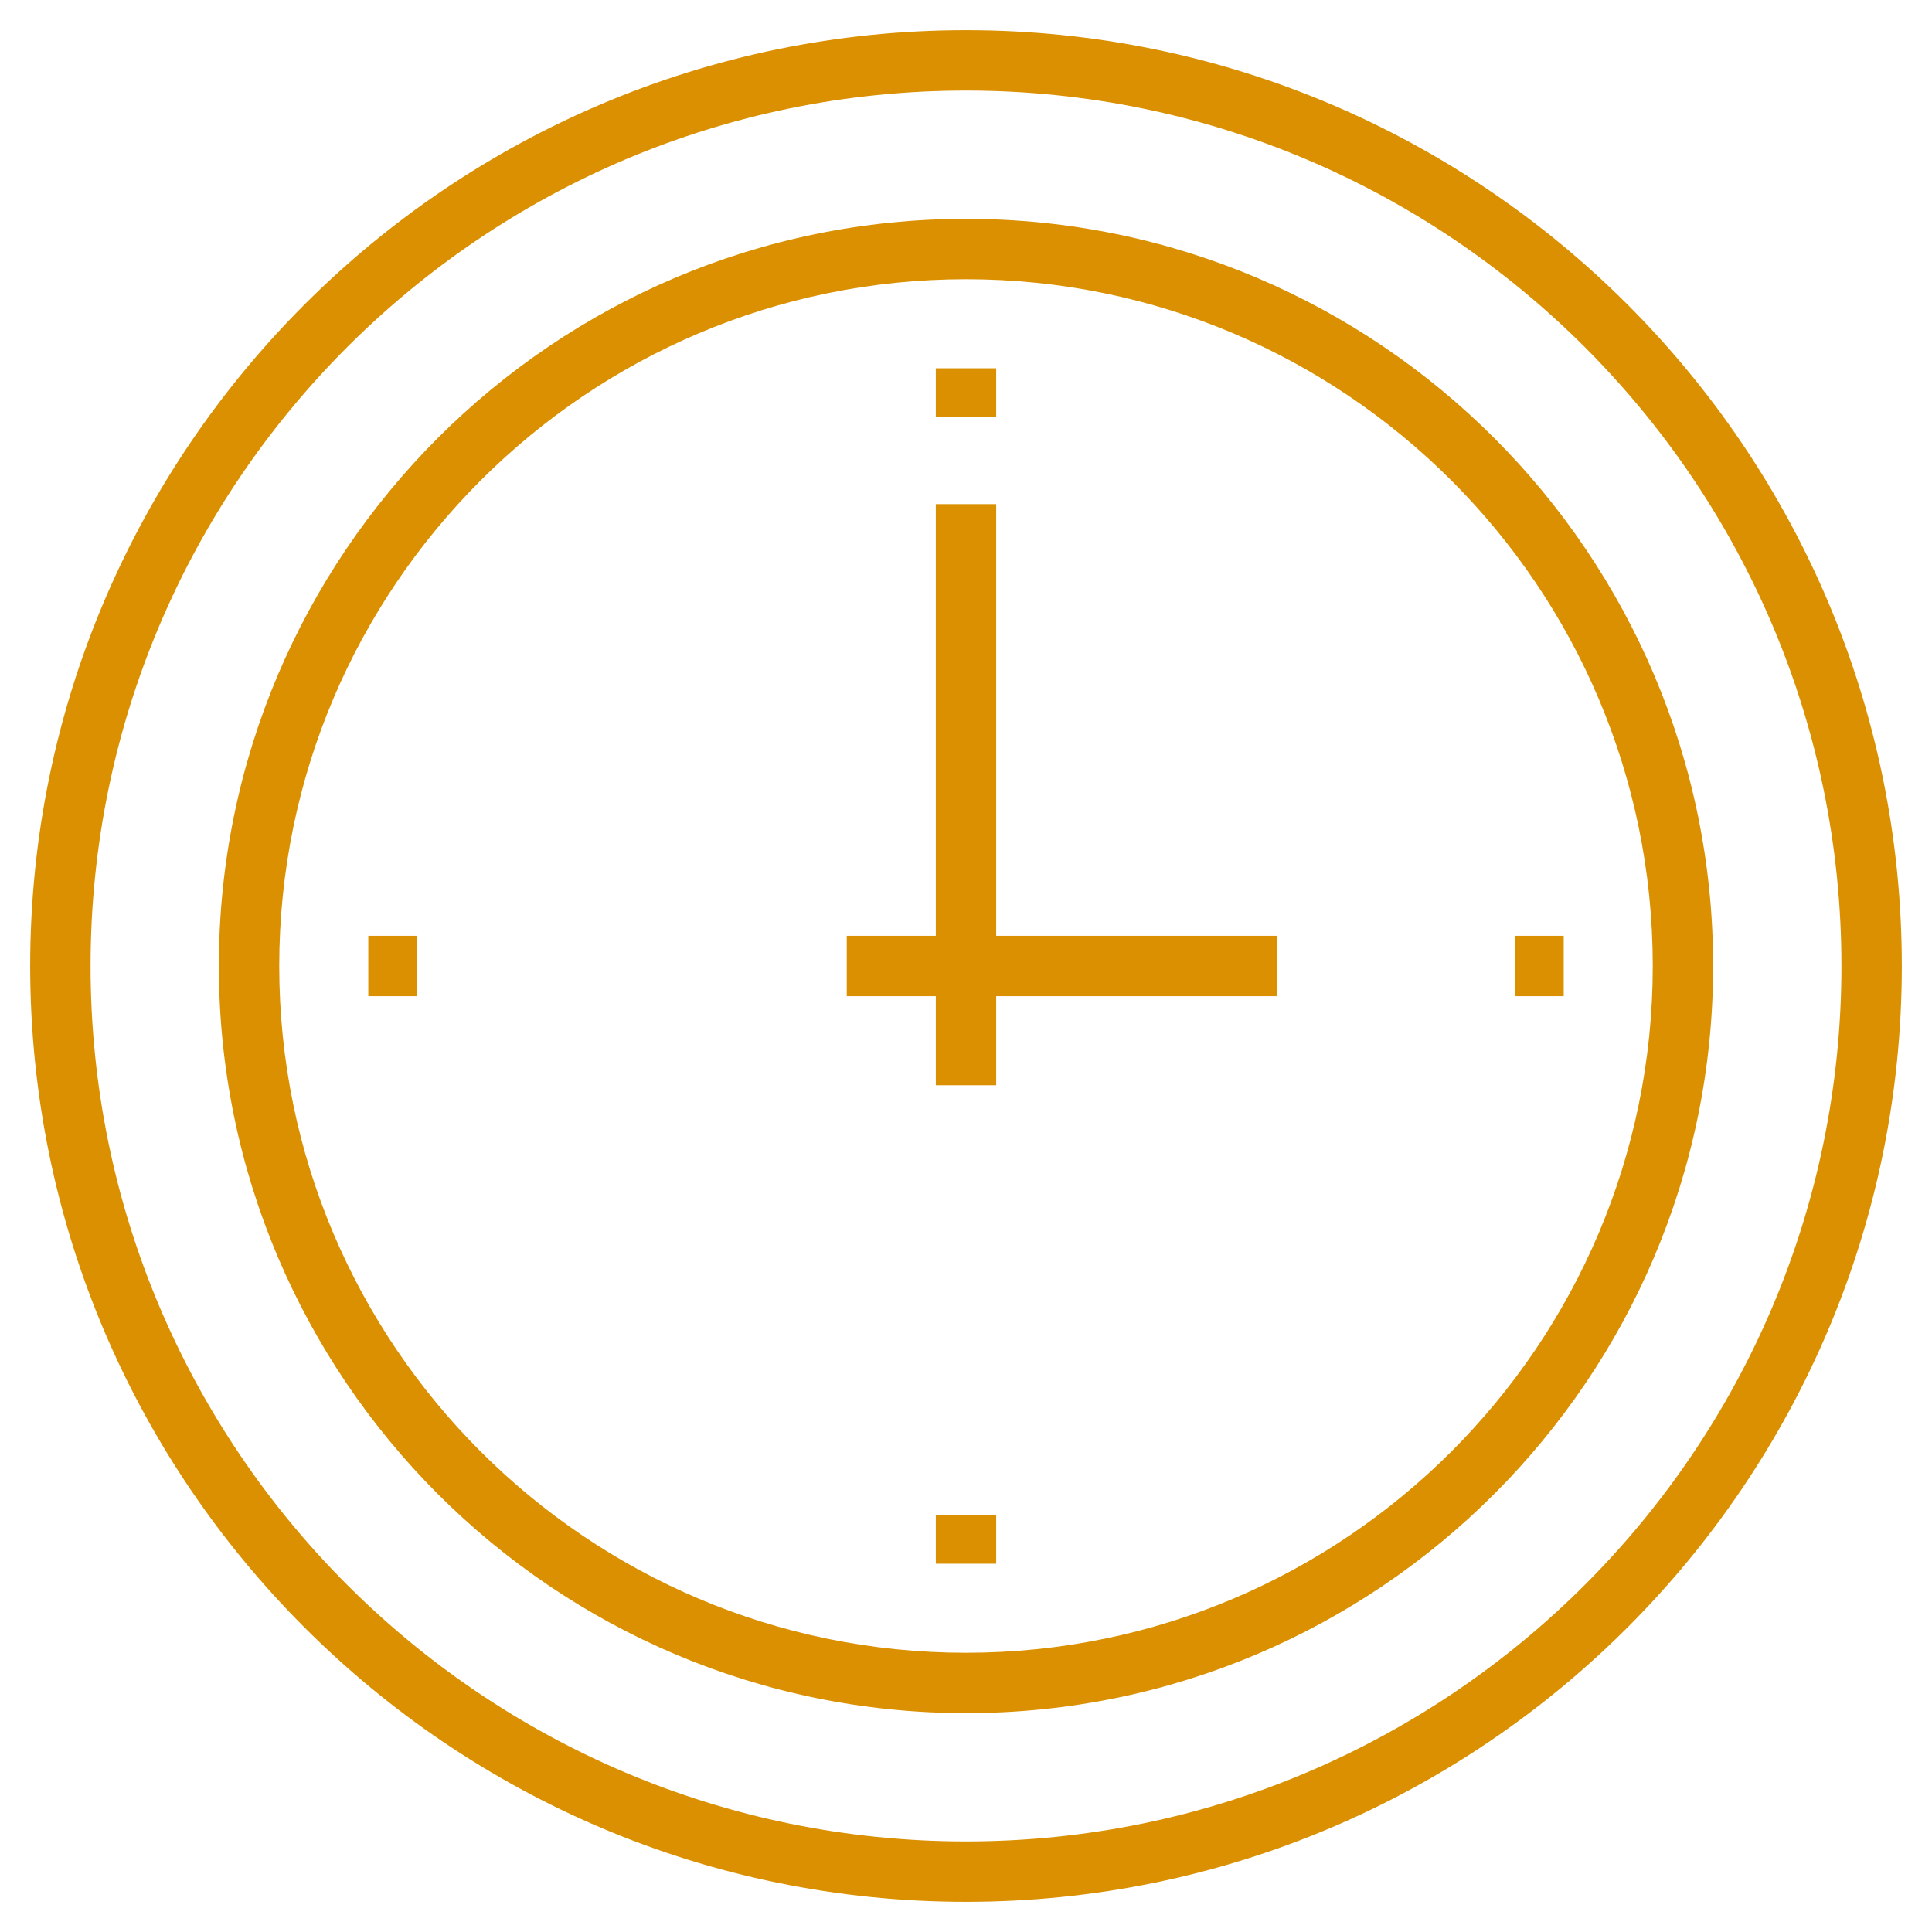
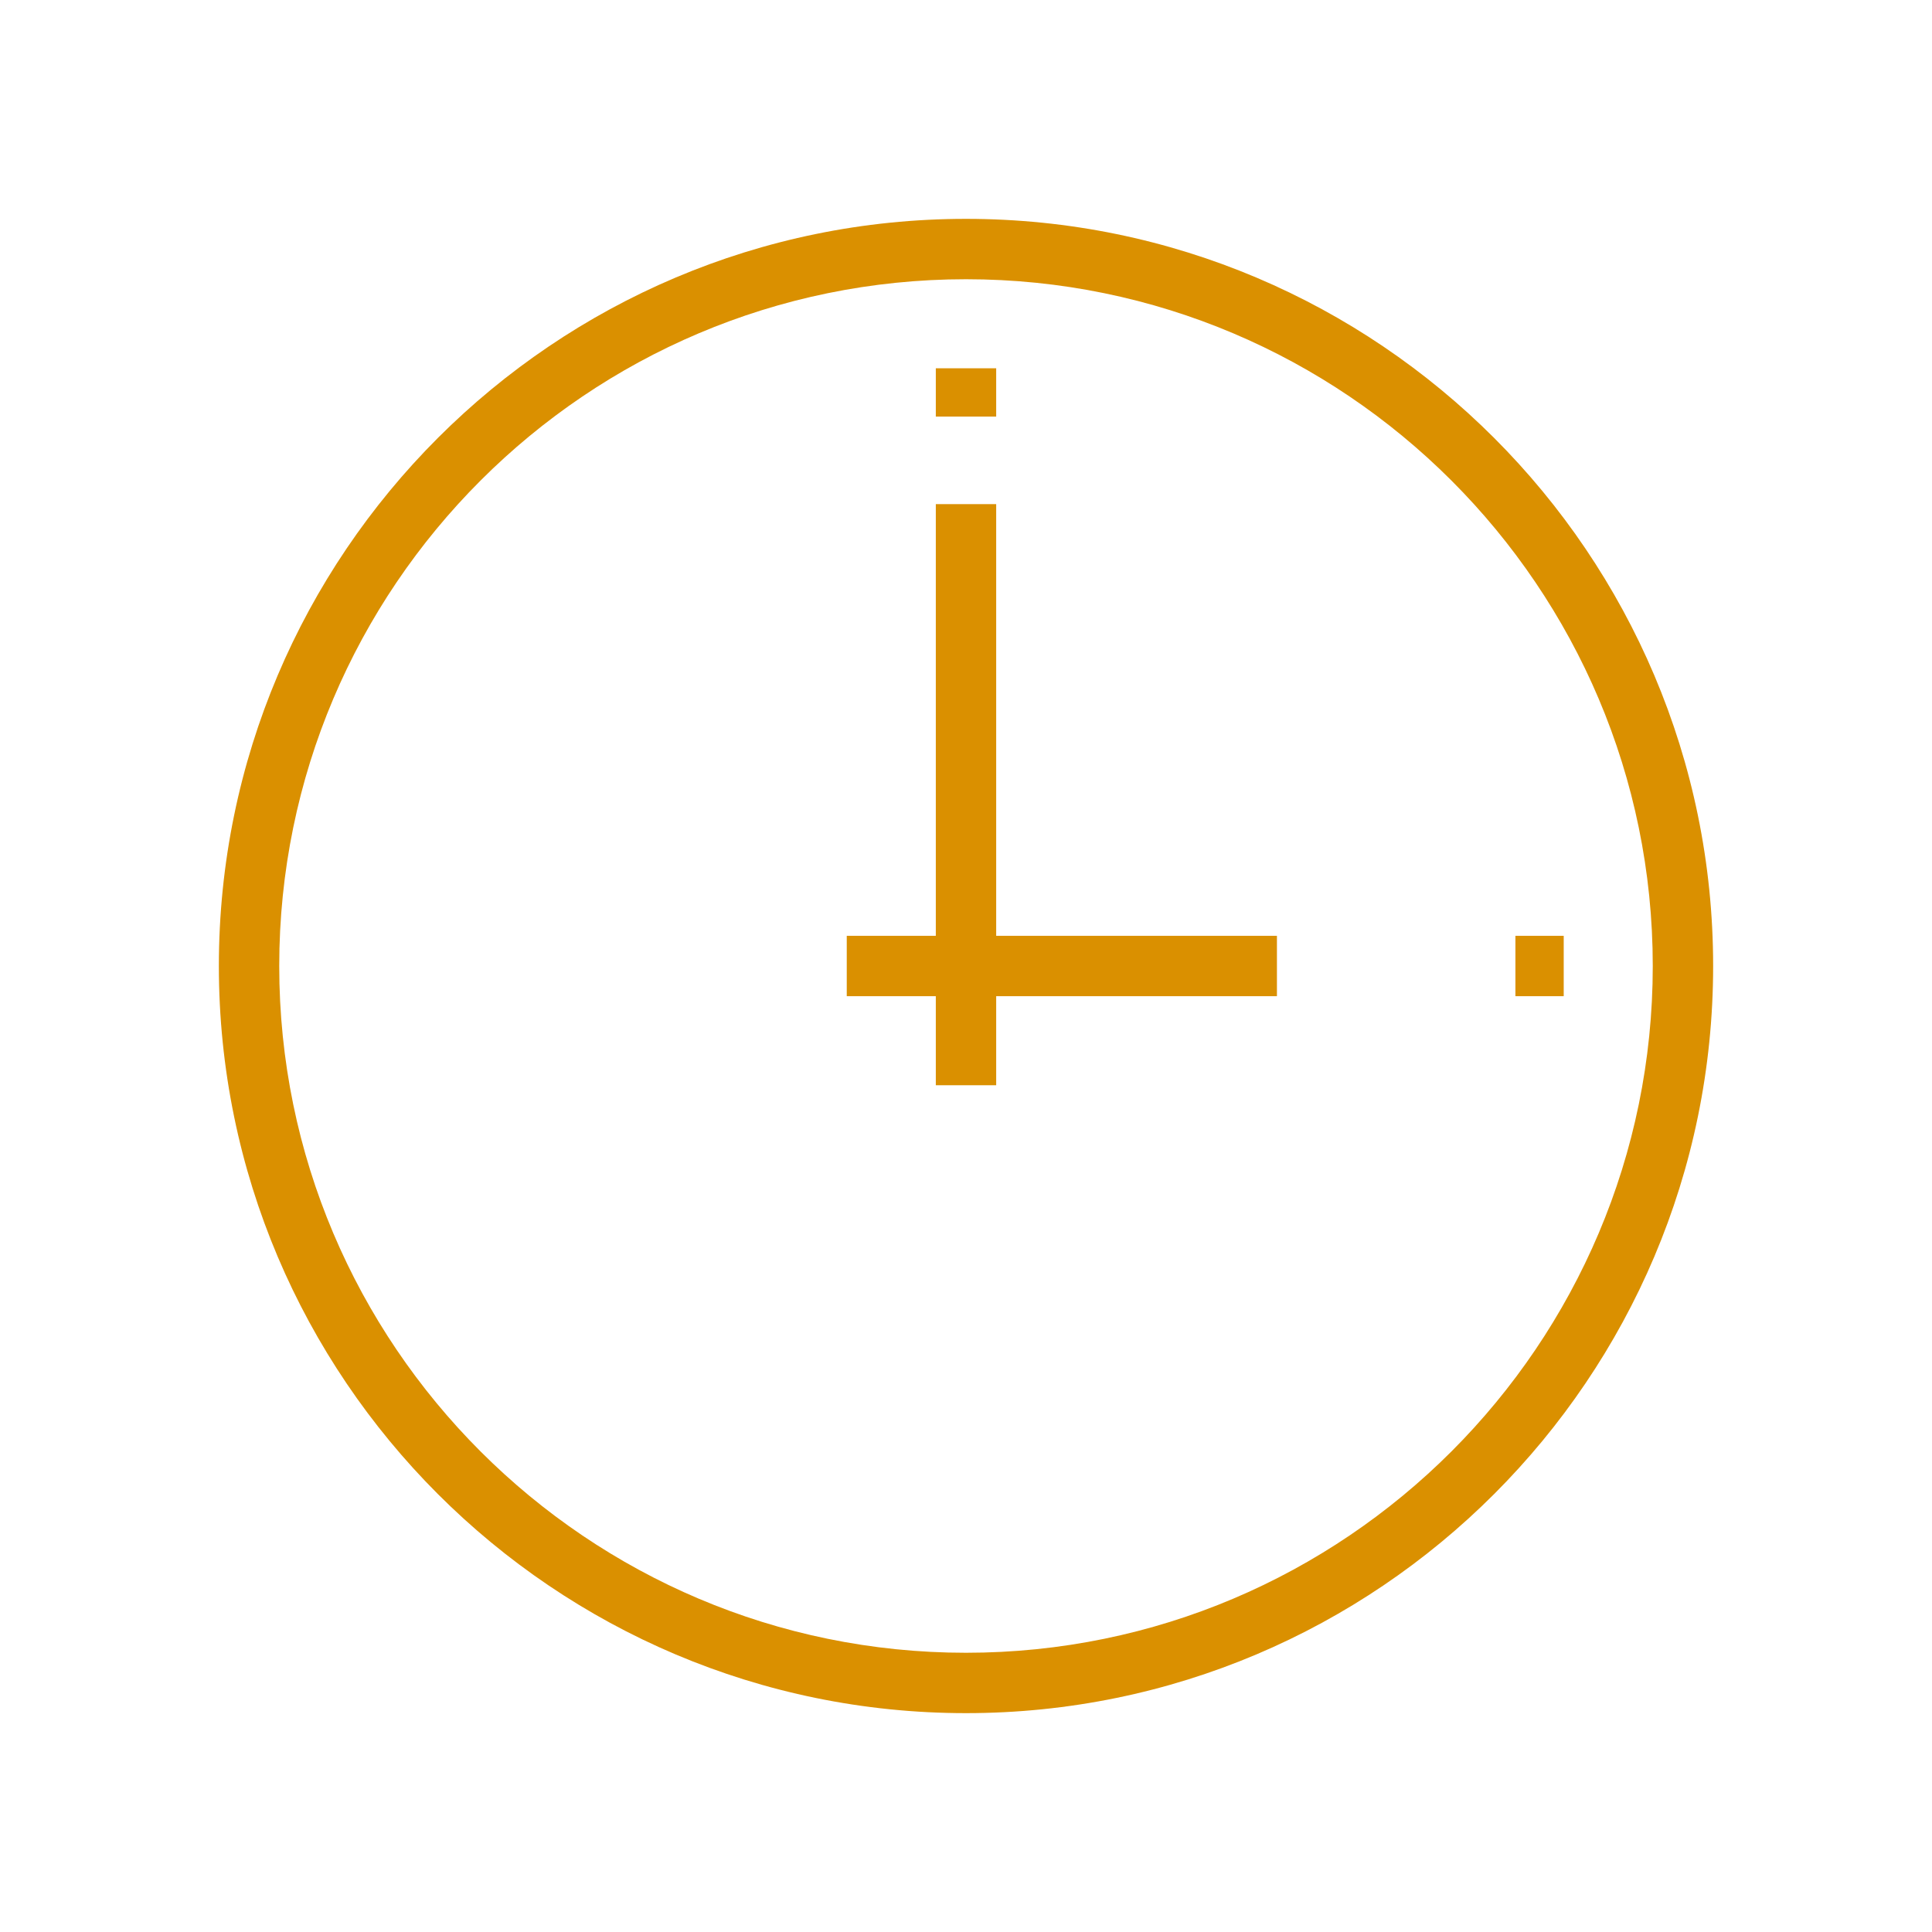
<svg xmlns="http://www.w3.org/2000/svg" width="128" height="128" viewBox="0 0 128 128" fill="none">
  <g id="construction_project_plan_building_architect_design_develop-67_icon-icons.com_60248 (1)">
    <g id="Group">
      <path id="Vector" d="M64 113.5C91.3 113.5 113.5 91.3 113.5 64C113.5 36.7 91.3 14.5 64 14.5C36.7 14.5 14.5 36.7 14.5 64C14.5 91.3 36.7 113.5 64 113.5ZM64 18.5C89.1 18.5 109.5 38.9 109.5 64C109.5 89.1 89.1 109.5 64 109.5C38.9 109.5 18.5 89.1 18.5 64C18.5 38.9 38.9 18.5 64 18.5Z" fill="#DA9000" />
-       <path id="Vector_2" d="M64 126C98.2 126 126 98.2 126 64C126 29.8 98.2 2 64 2C29.8 2 2 29.8 2 64C2 98.2 29.8 126 64 126ZM64 6C96 6 122 32 122 64C122 96 96 122 64 122C32 122 6 96 6 64C6 32 32 6 64 6Z" fill="#DA9000" />
      <path id="Vector_3" d="M66 24.4H62V27.6H66V24.4Z" fill="#DA9000" />
      <path id="Vector_4" d="M103.6 62H100.4V66H103.6V62Z" fill="#DA9000" />
-       <path id="Vector_5" d="M66 100.4H62V103.6H66V100.4Z" fill="#DA9000" />
-       <path id="Vector_6" d="M27.6 62H24.4V66H27.6V62Z" fill="#DA9000" />
      <path id="Vector_7" d="M62 71.9H66V66H84.6V62H66V33.4H62V62H56.1V66H62V71.9Z" fill="#DA9000" />
    </g>
  </g>
</svg>